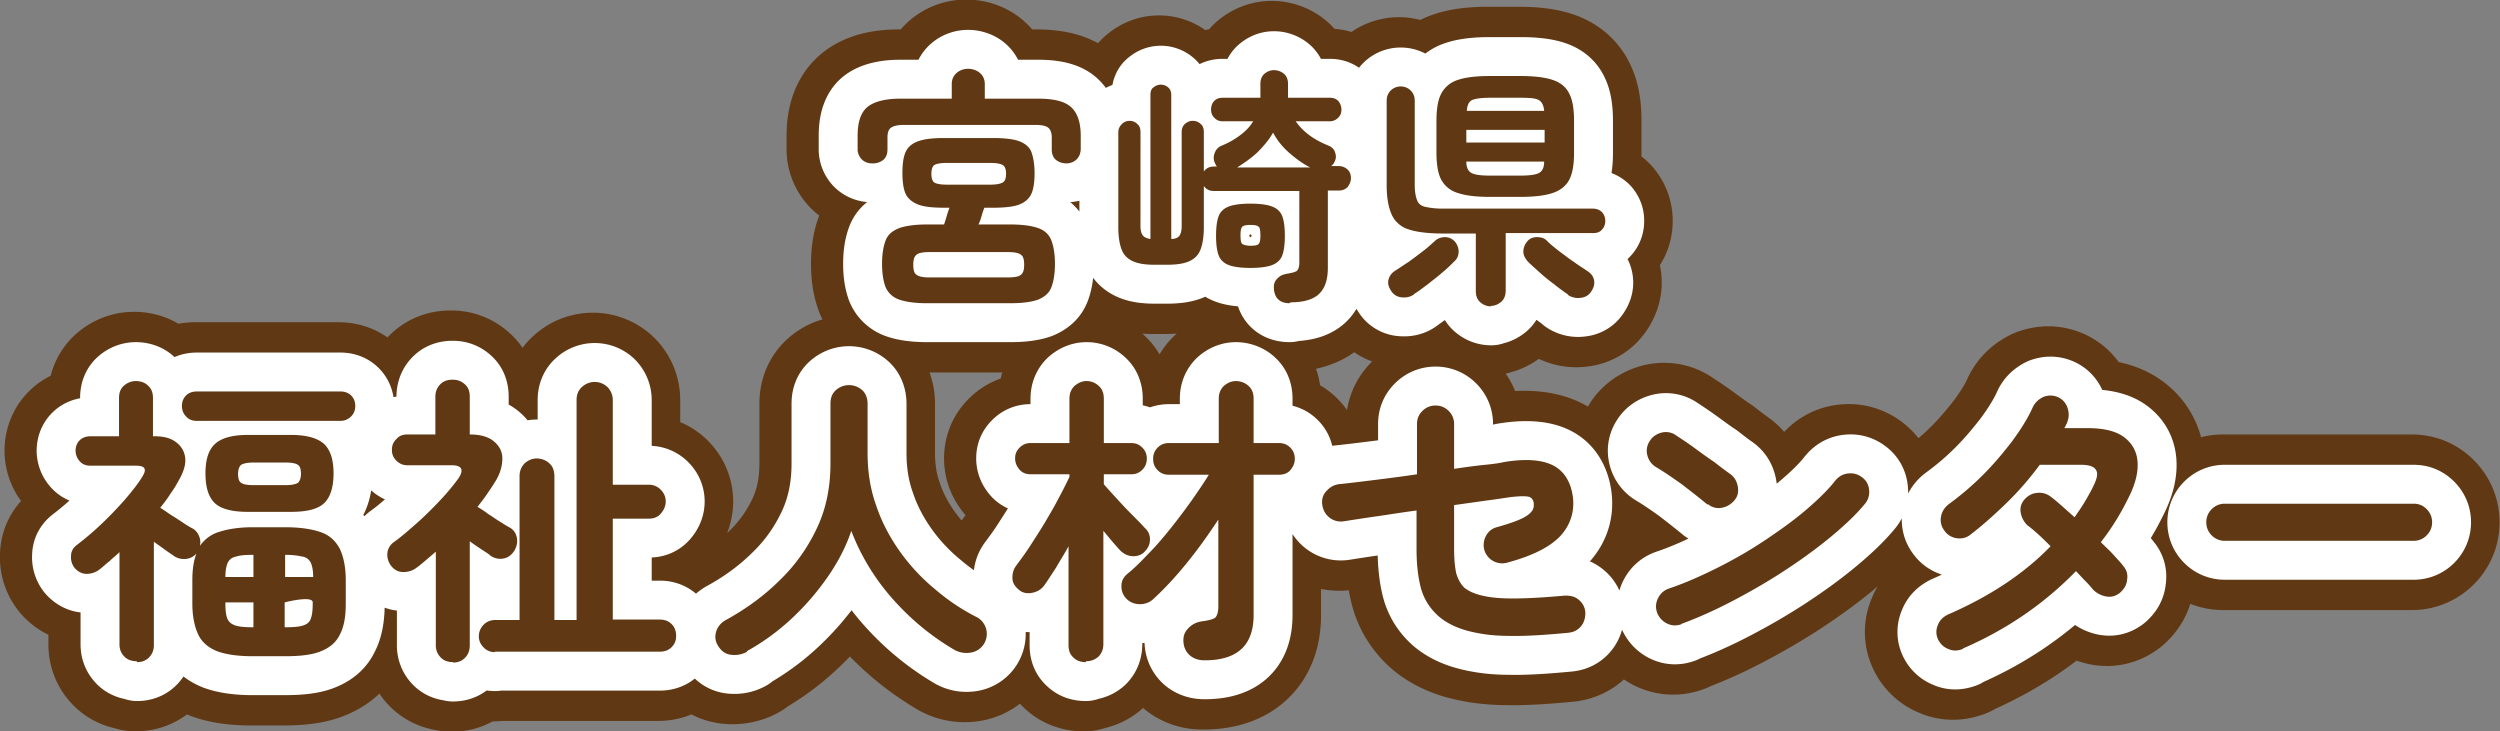
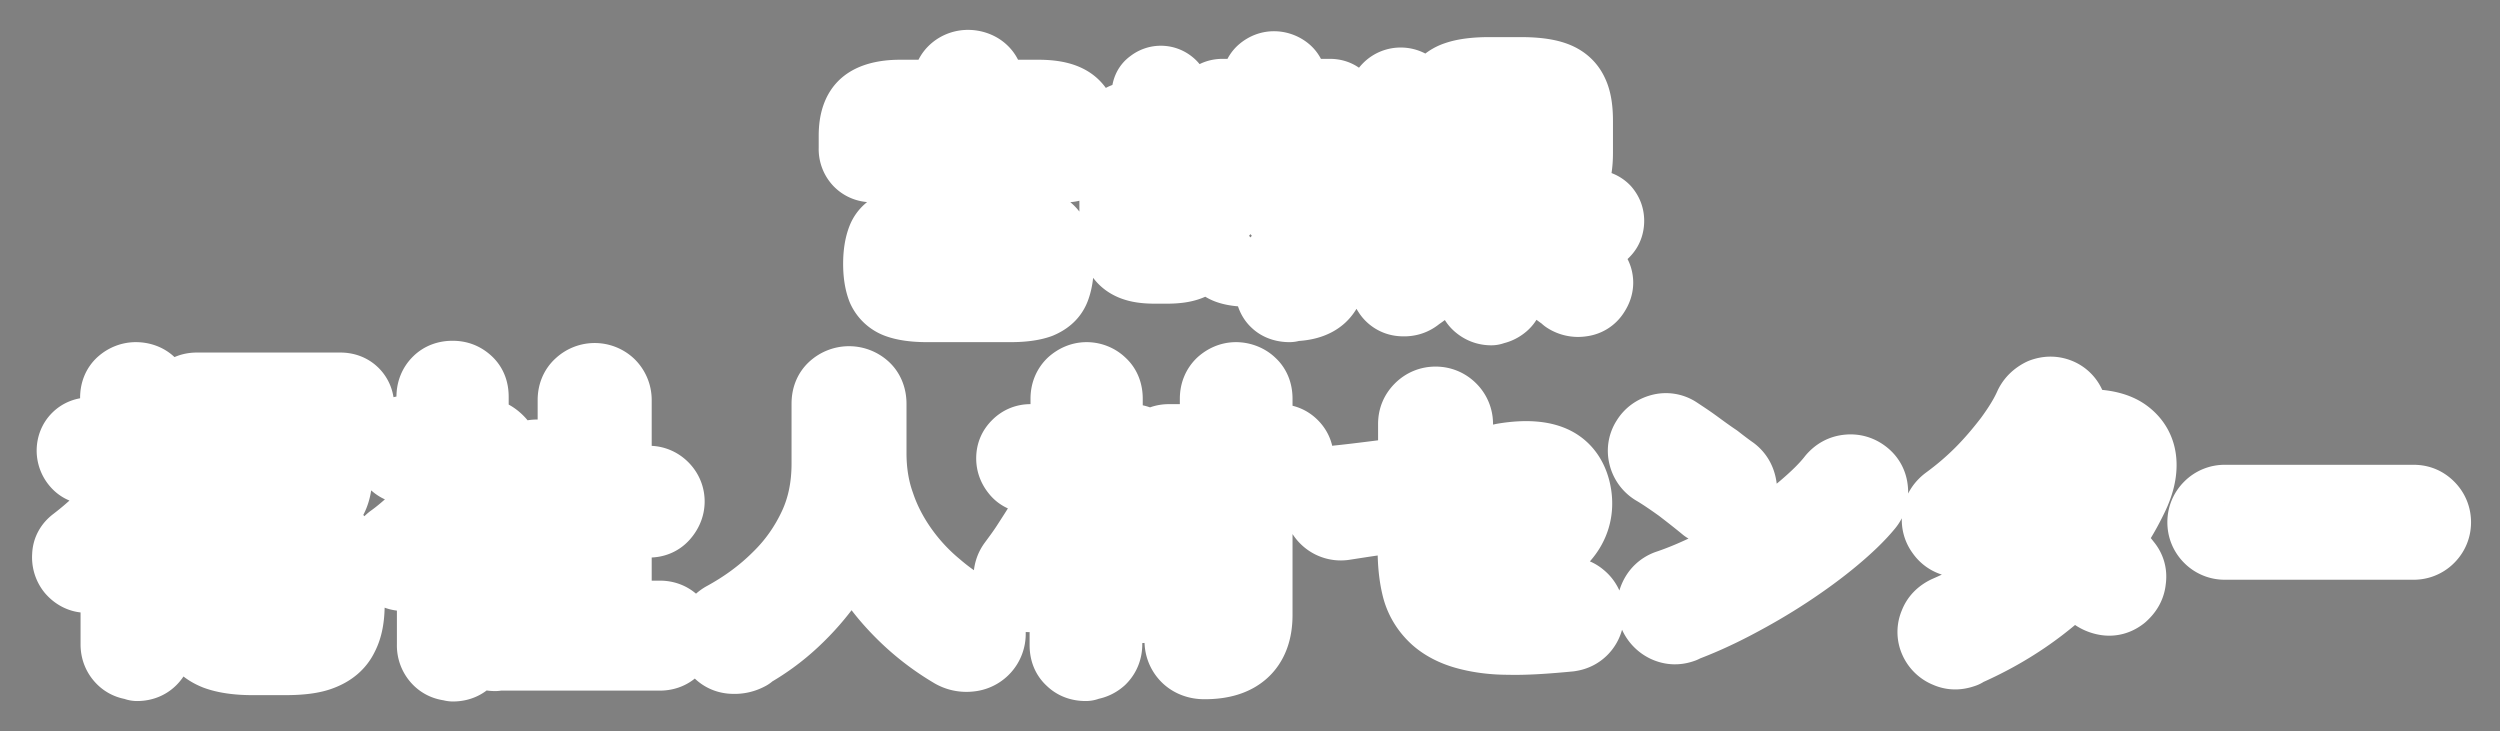
<svg xmlns="http://www.w3.org/2000/svg" id="_レイヤー_2" data-name="レイヤー 2" viewBox="0 0 55.24 16.16">
  <rect x="0" y="0" width="55.24" height="16.16" fill="#808080" stroke="none" />
  <defs>
    <style>.cls-1{stroke:#603813;stroke-width:3.06px}.cls-1,.cls-2{fill:#603813}.cls-1,.cls-3{stroke-linecap:round;stroke-linejoin:round}.cls-2{stroke-width:0}.cls-3{fill:#fff;stroke:#fff;stroke-width:1.72px}</style>
  </defs>
  <g id="_レイヤー_2-2" data-name="レイヤー 2">
-     <path class="cls-1" d="M19.23 3.61c-.09 0-.17-.03-.23-.09a.324.324 0 0 1-.09-.24V3c0-.3.07-.51.21-.63s.39-.19.73-.19h1.14v-.32c0-.11.04-.19.11-.25s.16-.09.25-.09.19.03.26.09.11.14.11.25v.32h1.18c.35 0 .59.06.73.19s.21.34.21.63v.28c0 .1-.03.18-.09.24s-.14.09-.23.09-.17-.03-.23-.08-.09-.13-.09-.23v-.26c0-.11-.03-.18-.08-.22-.05-.04-.15-.06-.29-.06h-2.89c-.14 0-.23.02-.29.06s-.08.12-.08.22v.26c0 .1-.03.18-.09.23s-.14.08-.23.08Zm1.21 3.09c-.26 0-.47-.03-.61-.08a.502.502 0 0 1-.3-.27c-.05-.13-.08-.3-.08-.52s.03-.39.08-.52.15-.21.3-.27c.14-.05.35-.08.61-.08h.38c.02-.06.04-.12.06-.19.02-.07.04-.13.06-.18h-.12c-.25 0-.44-.02-.57-.07-.13-.05-.23-.13-.28-.24s-.07-.27-.07-.46.02-.35.07-.46.14-.19.28-.24c.14-.05.33-.07.57-.07h1.08c.25 0 .44.02.58.07.13.05.23.13.27.24s.07.27.07.46-.02.35-.07.46-.14.19-.27.24c-.13.05-.33.07-.58.07h-.19c-.02.05-.04.11-.06.18-.02.07-.04.13-.07.19h.71c.26 0 .47.03.61.08s.24.14.29.27.08.3.08.52-.03.39-.08.52-.15.21-.29.27c-.14.05-.34.08-.61.08h-1.84Zm.06-.57h1.73c.15 0 .25-.02.29-.06.05-.04.07-.11.07-.22s-.02-.19-.07-.22c-.05-.04-.14-.06-.29-.06H20.5c-.15 0-.25.02-.29.06-.05.04-.07.11-.07.22s.02.19.07.22c.05.04.14.06.29.06Zm.38-2.05h.96c.14 0 .23-.02.28-.05s.07-.1.07-.19-.02-.16-.07-.19c-.04-.03-.14-.05-.28-.05h-.96c-.14 0-.24.02-.28.05-.04.03-.06.1-.06.19s.02.16.06.19.14.05.28.05ZM28.45 6.7c-.1 0-.18-.03-.24-.08s-.09-.13-.1-.22c-.01-.09 0-.16.06-.23s.12-.1.22-.12c.12-.02.2-.04.23-.07s.05-.09.05-.18V4.22h-1.89c-.1 0-.17-.04-.22-.11v.91c0 .22-.03.39-.08.51s-.14.2-.26.25c-.12.05-.28.07-.48.07h-.26c-.2 0-.35-.02-.47-.07s-.21-.13-.26-.25c-.05-.12-.08-.29-.08-.51v-2.1c0-.07.03-.13.08-.18s.11-.07.17-.07.12.02.17.07c.05.04.07.1.07.18V5c0 .09.02.16.05.2.03.04.09.07.17.08V2.1c0-.08.02-.14.07-.17a.245.245 0 0 1 .32 0c.05.04.07.1.07.17v3.18c.09 0 .15-.03.18-.07s.05-.11.05-.21V2.92c0-.07.02-.13.07-.18.05-.04.1-.07.17-.07s.13.02.18.07c.05.04.07.1.07.18v.87c.05-.07.12-.11.22-.11h.07s-.02-.02-.02-.03-.02-.02-.02-.04c-.04-.07-.04-.15-.01-.23s.08-.13.15-.16c.15-.06.29-.14.41-.23s.22-.19.29-.31h-.67a.24.24 0 0 1-.19-.08c-.05-.05-.07-.11-.07-.18s.02-.14.07-.19c.05-.05.11-.07.19-.07h.83v-.31c0-.09.03-.17.08-.22.06-.05.13-.08.21-.08s.16.03.22.08.09.13.09.22v.31h.92c.08 0 .14.02.19.07.04.05.07.11.07.19s-.02.13-.07.18a.24.24 0 0 1-.19.08h-.76c.16.23.4.41.73.54.07.03.12.08.14.15.03.08.02.15-.02.22a.27.27 0 0 1-.07.08h.17c.08 0 .15.03.19.08.05.05.07.11.07.19 0 .07-.02.13-.07.19-.05.05-.11.08-.19.08h-.24v1.71c0 .27-.07.46-.2.58-.13.12-.34.18-.62.18Zm-.86-.78c-.2 0-.36-.02-.47-.06-.11-.04-.19-.11-.23-.21s-.06-.25-.06-.44.02-.34.06-.44c.04-.1.12-.17.23-.21.11-.04.27-.06.47-.06s.36.02.47.06c.11.04.19.11.23.21.04.1.06.25.06.44s-.02.34-.06.44-.12.17-.23.21c-.11.04-.27.06-.47.06Zm-.31-2.22h1.63c-.16-.08-.31-.19-.46-.32a1.98 1.98 0 0 1-.36-.45c-.09.16-.21.3-.35.44-.14.13-.3.24-.46.34Zm.31 1.73c.1 0 .16-.01.18-.04.03-.03.04-.09.04-.19s-.01-.17-.04-.19c-.03-.03-.09-.04-.18-.04s-.15.01-.18.04-.04.09-.04.19.01.17.04.19.09.04.18.04ZM32.91 6.77c-.09 0-.17-.03-.24-.09s-.1-.14-.1-.25V5.16h-.71c-.33 0-.59-.03-.77-.09a.6.6 0 0 1-.38-.33c-.07-.16-.11-.37-.11-.64V2.23c0-.1.03-.17.09-.23s.14-.09.22-.09.16.03.22.09.09.13.09.23v1.86c0 .14.02.25.05.33.03.08.09.13.18.15s.22.04.39.04h3.32c.08 0 .15.03.2.08.05.06.07.12.07.19s-.02.14-.07.19c-.05.06-.11.08-.2.08h-1.93v1.27c0 .1-.03.19-.1.25s-.15.09-.24.09Zm-1.7-.27c-.08.06-.17.08-.28.07a.298.298 0 0 1-.23-.14c-.06-.09-.08-.17-.06-.25.02-.08.07-.15.15-.2s.18-.12.29-.19c.11-.08.22-.16.32-.24.11-.08.19-.16.26-.22.06-.06.14-.09.23-.09s.16.04.21.09c.06.07.09.15.09.23s-.03.16-.1.22c-.07.07-.16.16-.26.24-.1.09-.21.17-.32.26-.11.08-.21.16-.31.22Zm1.66-2.15c-.3 0-.54-.03-.71-.09a.606.606 0 0 1-.36-.3c-.07-.14-.1-.34-.1-.59v-.7c0-.25.03-.45.1-.59a.62.62 0 0 1 .36-.31c.17-.06.41-.09.71-.09h.69c.31 0 .55.03.72.09s.29.16.36.31c.07.14.1.34.1.59v.7c0 .25-.03.45-.1.59-.07.14-.19.24-.36.3s-.41.09-.72.09h-.69Zm-.51-1.2h1.73v-.28h-1.73v.28Zm0-.7h1.72c-.01-.12-.05-.2-.12-.24s-.2-.05-.4-.05h-.68c-.19 0-.32.02-.39.05s-.11.11-.12.24Zm.52 1.43h.68c.2 0 .34-.02.41-.06.07-.04.11-.12.11-.25h-1.72c0 .13.04.21.11.25.07.04.2.06.4.06Zm1.73 2.63c-.1-.07-.2-.14-.31-.23a4.03 4.03 0 0 1-.32-.26c-.1-.09-.19-.17-.26-.24-.06-.07-.1-.14-.1-.22s.03-.16.09-.23c.05-.06.12-.09.21-.09s.17.02.23.09c.07.07.16.14.26.22.11.08.21.16.33.24.11.08.21.14.28.19.08.05.14.11.16.2s0 .17-.06.26c-.05.08-.13.13-.23.14a.4.4 0 0 1-.28-.06ZM2.98 14.61c-.11 0-.2-.03-.27-.1s-.11-.16-.11-.27V12.2c-.07.07-.15.13-.22.2-.08.06-.15.13-.23.19-.08.06-.18.09-.28.09-.1 0-.19-.05-.26-.13a.377.377 0 0 1-.08-.27c0-.1.05-.18.13-.24.17-.13.35-.28.54-.46.19-.18.36-.36.52-.54.16-.19.29-.35.38-.5.11-.17.07-.25-.13-.25H1.96c-.1 0-.18-.03-.24-.1a.352.352 0 0 1-.09-.23c0-.09.03-.17.09-.23s.14-.09.24-.09h.63v-.85c0-.12.04-.21.11-.27.07-.06.16-.1.26-.1s.2.03.27.1c.07.06.11.15.11.27v.85h.04c.2 0 .35.04.47.13s.18.2.2.33c.02.14-.02.29-.11.46-.06.11-.12.22-.2.33-.07.11-.15.22-.24.33.07.04.15.1.24.16.1.06.19.12.28.18s.16.1.2.12c.07.04.11.1.14.17.03.07.03.14.02.21a.78.78 0 0 1 .43-.31c.19-.06.43-.1.73-.1h.72c.33 0 .59.04.79.11s.33.2.42.37c.08.17.13.4.13.69v.52c0 .29-.04.51-.13.68-.08.17-.22.29-.42.37-.19.08-.46.11-.79.11h-.72c-.33 0-.59-.04-.78-.11-.2-.08-.34-.2-.42-.37-.08-.17-.13-.4-.13-.68v-.52c0-.24.03-.43.09-.59-.06.07-.14.11-.23.12a.402.402 0 0 1-.26-.06c-.05-.04-.12-.08-.2-.14-.08-.06-.17-.12-.25-.18v2.29c0 .11-.04.2-.11.27s-.16.1-.26.1ZM4.31 9.3c-.1 0-.18-.03-.24-.1-.06-.06-.09-.14-.09-.23s.03-.17.09-.23.14-.09.24-.09h3.17c.1 0 .18.03.24.09s.09.14.09.23-.03.17-.09.23-.14.1-.24.1H4.31Zm1.13 2.01c-.34 0-.59-.06-.73-.19s-.21-.35-.21-.66.07-.52.21-.65.38-.2.73-.2h.95c.34 0 .59.07.73.2s.21.35.21.65-.07.53-.21.66c-.14.13-.38.19-.73.19h-.95Zm-.5 1.44h.62v-.49h-.01c-.17 0-.29.01-.38.04a.24.24 0 0 0-.18.14c-.03.07-.05.17-.05.31Zm.61 1.11h.01v-.55h-.62c0 .16.01.27.04.35.03.08.09.13.18.16s.22.04.39.04Zm.01-3.14h.71c.13 0 .22-.02.27-.05.04-.03.07-.1.07-.2s-.02-.17-.07-.2c-.04-.03-.13-.05-.27-.05h-.71c-.13 0-.22.02-.27.05-.04.03-.07.1-.07.2s.02.17.07.2c.04.03.13.05.27.05Zm.7 2.03h.62c0-.14-.02-.24-.05-.31a.24.24 0 0 0-.18-.14c-.09-.02-.21-.04-.38-.04h-.01v.49Zm0 1.11h.01c.17 0 .3-.01.39-.04.09-.03.15-.08.17-.16.03-.08.04-.19.04-.35h0-.62v.55ZM9.97 14.63c-.11 0-.2-.03-.27-.1a.376.376 0 0 1-.11-.28v-2.06l-.21.18c-.07.06-.14.12-.21.17-.09.07-.19.1-.3.1-.11 0-.2-.05-.27-.14a.402.402 0 0 1-.08-.28c.01-.1.06-.18.14-.24.17-.12.34-.27.52-.43s.35-.33.51-.5c.16-.17.29-.33.4-.48.06-.09.08-.16.06-.21-.02-.05-.09-.08-.21-.08h-.98c-.09 0-.17-.03-.24-.1s-.1-.14-.1-.24.03-.17.1-.24c.06-.07.14-.1.24-.1h.62v-.83c0-.12.04-.21.11-.28s.16-.1.27-.1.19.03.27.1c.08.07.11.16.11.28v.83c.23 0 .41.05.53.15.12.1.19.22.19.38 0 .15-.04.32-.15.5-.06.1-.13.2-.19.29s-.14.19-.21.28c.07.04.15.09.24.16.1.06.19.13.28.18.09.06.16.1.2.12.08.05.13.12.15.22s0 .19-.05.28c-.06.1-.14.16-.24.18-.1.02-.2 0-.29-.06-.04-.04-.11-.08-.2-.14-.09-.06-.18-.12-.26-.18v2.3c0 .12-.04.21-.11.28-.07.07-.16.1-.26.1Zm.93-.22c-.1 0-.18-.03-.25-.1s-.11-.15-.11-.25.04-.19.11-.26.16-.1.25-.1h.54v-3.17a.4.4 0 0 1 .11-.29c.08-.07.17-.11.27-.11s.21.04.28.11c.08.07.11.17.11.29v3.17h.49V8.84c0-.12.04-.22.12-.29a.41.41 0 0 1 .56 0c.07.07.12.17.12.29v1.87h.8c.1 0 .19.04.26.11s.11.16.11.26-.04.19-.11.27c-.07.08-.16.11-.26.11h-.8v2.23h1.04c.1 0 .19.03.26.1s.1.16.1.26-.03.18-.1.25-.16.1-.26.1h-3.65ZM16.47 14.4c-.11.06-.22.08-.34.07s-.22-.07-.29-.18c-.07-.1-.09-.2-.06-.32.03-.11.1-.2.2-.26.46-.25.87-.55 1.22-.9.35-.34.62-.73.82-1.16.2-.43.29-.9.29-1.41V8.92c0-.13.04-.23.12-.3a.436.436 0 0 1 .58 0c.08.07.12.18.12.3v1.09c0 .41.06.8.19 1.16.12.36.3.7.52 1.01s.48.59.77.83c.29.25.6.46.94.63a.42.42 0 0 1 .15.59.42.42 0 0 1-.29.19c-.13.02-.25 0-.36-.06-.51-.3-.96-.67-1.36-1.12-.4-.45-.71-.96-.92-1.51-.12.36-.3.7-.53 1.03-.23.33-.49.63-.79.91-.3.28-.63.52-.99.72ZM23.95 14.63c-.11 0-.2-.03-.27-.1-.08-.07-.11-.16-.11-.28v-2.18c-.09.17-.19.32-.28.48-.1.15-.18.28-.26.39-.07.09-.16.14-.27.16s-.22 0-.3-.08c-.08-.07-.13-.15-.13-.25s.02-.19.09-.28c.08-.11.18-.24.29-.41s.22-.34.33-.52c.11-.19.22-.37.31-.55.1-.18.17-.33.24-.47v-.06h-.86c-.09 0-.18-.03-.24-.1s-.1-.15-.1-.25.03-.17.1-.24.15-.1.24-.1h.86v-.98c0-.12.04-.21.11-.28.08-.07.17-.11.27-.11s.2.04.27.11c.08.07.11.17.11.28v.98h.61c.09 0 .17.03.24.1s.1.15.1.24c0 .1-.03.18-.1.25s-.15.1-.24.1h-.61v.22c.07.08.16.18.27.3s.23.25.35.37c.12.12.22.22.29.3.08.07.11.16.11.25 0 .1-.04.19-.11.26-.07.08-.16.11-.26.11s-.19-.04-.27-.11c-.05-.05-.11-.12-.18-.2-.07-.08-.14-.17-.21-.25v2.5c0 .12-.04.21-.11.28-.08.07-.17.1-.27.1Zm2.62-.04c-.13 0-.24-.04-.32-.11a.423.423 0 0 1-.14-.29c-.01-.12.02-.22.1-.3.08-.09.18-.14.3-.16.16-.02.26-.05.3-.08.04-.04.07-.12.07-.24v-1.93c-.21.32-.43.63-.68.94-.25.31-.5.58-.75.81-.08.08-.19.12-.3.12-.12 0-.22-.04-.3-.12a.381.381 0 0 1-.11-.29c0-.11.05-.19.13-.26.15-.12.3-.27.47-.45.17-.17.33-.36.49-.56s.31-.4.46-.61c.14-.2.27-.39.38-.57h-.88c-.1 0-.18-.03-.25-.1s-.1-.15-.1-.25.03-.18.1-.25.15-.1.25-.1h1.1v-.98c0-.12.04-.21.11-.28.08-.07.17-.11.27-.11s.21.04.28.11c.08.07.11.17.11.28v.98h.56c.1 0 .18.03.25.1s.1.15.1.25-.04.18-.1.25c-.07.07-.15.1-.25.1h-.56v3.1c0 .67-.36 1-1.08 1ZM34.63 13.98c-.52.05-.97.08-1.34.07-.37 0-.68-.05-.93-.12s-.46-.18-.62-.32c-.2-.18-.33-.4-.39-.64s-.09-.52-.09-.83v-.86c-.31.04-.61.09-.89.13-.29.04-.53.08-.73.11a.405.405 0 0 1-.3-.08.422.422 0 0 1-.16-.27c-.02-.12 0-.22.08-.31s.16-.14.27-.16c.2-.02.45-.05.77-.09.32-.04.64-.08.97-.13V9.37c0-.12.04-.21.12-.29s.18-.12.29-.12.21.04.29.12a.4.4 0 0 1 .12.29v.99c.26-.04.49-.07.69-.09s.33-.04.41-.06c.48-.08.84-.05 1.08.07.24.12.39.35.44.67.05.33-.04.63-.26.88-.23.25-.62.45-1.18.6a.411.411 0 0 1-.51-.27.416.416 0 0 1 .03-.31c.05-.1.13-.17.24-.2.32-.09.54-.17.66-.25.12-.08.17-.16.16-.26 0-.08-.04-.14-.1-.16s-.19-.02-.38 0c-.09.01-.26.04-.49.07-.23.03-.49.07-.79.11v.97c0 .24.02.42.05.55.04.12.09.22.17.3.14.12.38.2.72.23.34.03.85.01 1.51-.05.12 0 .22.02.3.09.09.07.14.17.15.28 0 .11-.02.21-.09.3-.07.09-.17.14-.28.15ZM37.69 11.15c-.17-.14-.36-.29-.57-.45-.21-.15-.4-.28-.57-.38a.418.418 0 0 1-.19-.26.38.38 0 0 1 .05-.31c.06-.1.15-.16.26-.19a.38.38 0 0 1 .31.05c.12.08.26.17.41.28.15.11.3.22.45.32.14.11.26.2.36.27.09.07.14.16.16.28s-.01.22-.08.3-.16.14-.28.16a.357.357 0 0 1-.3-.08Zm-.57 2.64c-.11.04-.21.04-.32-.01a.448.448 0 0 1-.22-.23c-.04-.11-.04-.21.01-.32s.13-.18.23-.22c.36-.12.72-.28 1.08-.46.36-.18.71-.38 1.04-.6.33-.22.64-.44.91-.67s.5-.45.67-.67c.08-.09.17-.14.29-.15.11-.01.21.02.3.09.09.07.14.16.15.28a.4.4 0 0 1-.09.3c-.18.22-.43.46-.73.71-.3.25-.64.5-1.02.75s-.76.47-1.16.68-.78.38-1.16.52ZM43.32 14.34c-.11.04-.21.05-.32 0a.412.412 0 0 1-.23-.22.373.373 0 0 1 0-.31c.04-.11.12-.18.22-.23.92-.4 1.68-.9 2.27-1.51-.1-.1-.19-.19-.28-.27-.09-.08-.17-.15-.23-.19a.514.514 0 0 1-.15-.28c-.02-.11.01-.21.08-.29.08-.09.17-.14.29-.15.11-.01.21.02.3.09.08.06.16.13.24.2l.28.25c.08-.12.16-.23.23-.35s.14-.24.2-.37c.07-.15.09-.26.04-.33-.04-.07-.15-.11-.33-.11h-.91c-.22.3-.47.59-.75.86s-.54.5-.79.69c-.09.07-.2.09-.31.07s-.2-.08-.26-.17a.382.382 0 0 1-.07-.31c.02-.11.08-.2.17-.27.26-.19.51-.4.75-.64s.45-.49.65-.75c.19-.26.35-.51.46-.76.05-.1.13-.17.23-.22.11-.04.21-.04.31 0s.18.12.22.23.04.22 0 .32c0 .02-.02.05-.03.07-.01.02-.02.05-.04.07h.52c.34 0 .61.06.79.19s.29.31.31.54-.04.49-.19.79c-.17.35-.37.68-.62 1 .1.1.2.19.28.28s.16.17.21.24c.08.09.11.19.09.31-.01.12-.07.21-.16.29-.09.07-.19.1-.3.08a.542.542 0 0 1-.29-.15c-.04-.05-.1-.12-.17-.19s-.14-.15-.21-.22c-.7.72-1.53 1.29-2.5 1.71ZM49.12 11.95a.4.4 0 0 1-.29-.12c-.08-.08-.12-.18-.12-.29s.04-.21.12-.29a.4.4 0 0 1 .29-.12h4.17c.12 0 .21.04.29.12.08.08.12.18.12.29s-.04.21-.12.29a.4.4 0 0 1-.29.12h-4.17Z" />
    <path class="cls-3" d="M19.27 3.61c-.09 0-.17-.03-.23-.09a.324.324 0 0 1-.09-.24V3c0-.3.07-.51.21-.63s.39-.19.73-.19h1.14v-.32c0-.11.04-.19.11-.25s.16-.09.25-.09.19.03.26.09.11.14.11.25v.32h1.18c.35 0 .59.06.73.19s.21.34.21.63v.28c0 .1-.03.18-.09.24s-.14.09-.23.09-.17-.03-.23-.08-.09-.13-.09-.23v-.26c0-.11-.03-.18-.08-.22-.05-.04-.15-.06-.29-.06h-2.89c-.14 0-.23.02-.29.06s-.08.12-.08.22v.26c0 .1-.03.18-.09.23s-.14.08-.23.08Zm1.21 3.09c-.26 0-.47-.03-.61-.08a.502.502 0 0 1-.3-.27c-.05-.13-.08-.3-.08-.52s.03-.39.08-.52.15-.21.3-.27c.14-.05.35-.08.61-.08h.38c.02-.06.04-.12.06-.19.02-.07.04-.13.06-.18h-.12c-.25 0-.44-.02-.57-.07-.13-.05-.23-.13-.28-.24s-.07-.27-.07-.46.02-.35.07-.46.14-.19.28-.24c.14-.05.33-.07.57-.07h1.08c.25 0 .44.02.58.07.13.05.23.13.27.24s.07.27.07.46-.02.35-.07.46-.14.19-.27.24c-.13.05-.33.07-.58.07h-.19c-.02.05-.04.11-.06.18-.02.07-.04.13-.07.19h.71c.26 0 .47.03.61.08s.24.14.29.27.08.3.08.52-.03.39-.08.52-.15.21-.29.27c-.14.05-.34.08-.61.08h-1.84Zm.06-.57h1.73c.15 0 .25-.02.29-.06.05-.04.07-.11.07-.22s-.02-.19-.07-.22c-.05-.04-.14-.06-.29-.06h-1.73c-.15 0-.25.02-.29.06-.05.04-.07.11-.07.22s.02.19.07.22c.05.04.14.06.29.06Zm.38-2.05h.96c.14 0 .23-.02.28-.05s.07-.1.07-.19-.02-.16-.07-.19c-.04-.03-.14-.05-.28-.05h-.96c-.14 0-.24.02-.28.05-.04.03-.06.1-.06.19s.02.16.06.19.14.05.28.05ZM28.49 6.7c-.1 0-.19-.03-.24-.08-.06-.05-.09-.13-.1-.22-.01-.09 0-.16.06-.23s.12-.1.22-.12c.12-.02.2-.04.23-.07.03-.03.05-.09.05-.18V4.22h-1.89c-.1 0-.17-.04-.22-.11v.91c0 .22-.03.39-.08.51s-.14.2-.26.25c-.12.05-.28.07-.48.07h-.26c-.2 0-.35-.02-.47-.07s-.21-.13-.26-.25c-.05-.12-.08-.29-.08-.51v-2.1c0-.07.03-.13.08-.18s.11-.07.17-.07.12.02.17.07c.05.04.07.1.07.18V5c0 .09.02.16.05.2.03.04.09.07.17.08V2.1c0-.08.02-.14.07-.17a.245.245 0 0 1 .32 0c.05.04.07.1.07.17v3.18c.09 0 .15-.03.18-.07s.05-.11.05-.21V2.92c0-.07.02-.13.07-.18.05-.04.1-.07.17-.07s.13.02.18.07c.05.04.07.1.07.18v.87c.05-.07.12-.11.22-.11h.07s-.02-.02-.02-.03-.02-.02-.02-.04c-.04-.07-.04-.15-.01-.23s.08-.13.15-.16c.15-.06.29-.14.41-.23s.22-.19.29-.31h-.67a.24.24 0 0 1-.19-.08c-.05-.05-.07-.11-.07-.18s.02-.14.07-.19c.05-.05.11-.07.19-.07h.83v-.31c0-.09.03-.17.09-.22.06-.05.13-.08.21-.08s.16.03.22.08.09.13.09.22v.31h.92c.08 0 .14.02.19.07.04.05.07.11.07.19s-.02.13-.07.18-.11.08-.19.08h-.75c.16.23.4.41.73.54.07.03.12.08.14.15.03.08.02.15-.02.22-.01.03-.04.06-.07.08h.17c.08 0 .15.03.2.08.05.05.07.11.07.19 0 .07-.03.13-.07.19-.05.05-.11.08-.2.08h-.24v1.71c0 .27-.07.46-.2.58-.13.12-.34.18-.62.18Zm-.86-.78c-.2 0-.36-.02-.47-.06-.11-.04-.19-.11-.23-.21s-.06-.25-.06-.44.02-.34.06-.44c.04-.1.12-.17.23-.21.11-.04.27-.06.47-.06s.36.02.47.06c.11.04.19.11.23.21.04.1.06.25.06.44s-.02.34-.06.44-.12.17-.23.21c-.11.04-.27.06-.47.06Zm-.31-2.22h1.63c-.16-.08-.31-.19-.46-.32s-.27-.28-.36-.45c-.09.16-.21.3-.35.44-.14.13-.3.24-.46.34Zm.31 1.73c.1 0 .16-.01.18-.04.03-.03.04-.09.04-.19s-.01-.17-.04-.19c-.03-.03-.09-.04-.18-.04s-.15.01-.18.04-.04.09-.04.19.01.17.04.19.09.04.18.04ZM32.95 6.77c-.09 0-.17-.03-.24-.09s-.1-.14-.1-.25V5.16h-.71c-.33 0-.59-.03-.77-.09a.6.6 0 0 1-.38-.33c-.07-.16-.11-.37-.11-.64V2.23c0-.1.03-.17.09-.23s.14-.09.22-.09.16.03.22.09.09.13.09.23v1.86c0 .14.02.25.05.33.03.08.09.13.18.15s.22.04.39.04h3.32c.08 0 .15.03.2.08.05.06.07.12.07.19s-.02.14-.07.19c-.05.06-.11.08-.2.08h-1.93v1.27c0 .1-.03.19-.1.25s-.15.09-.24.09Zm-1.7-.27c-.08.06-.17.08-.28.07a.298.298 0 0 1-.23-.14c-.06-.09-.08-.17-.06-.25.02-.08.07-.15.15-.2s.18-.12.29-.19c.11-.08.22-.16.32-.24.11-.08.19-.16.26-.22.06-.06.14-.09.23-.09s.16.04.21.09c.06.07.09.15.09.23s-.03.16-.1.22c-.07.07-.16.16-.26.24-.1.09-.21.17-.32.26-.11.08-.21.16-.31.22Zm1.66-2.15c-.3 0-.54-.03-.71-.09a.606.606 0 0 1-.36-.3c-.07-.14-.1-.34-.1-.59v-.7c0-.25.03-.45.1-.59a.62.62 0 0 1 .36-.31c.17-.06.41-.09.71-.09h.69c.31 0 .55.03.72.09s.29.16.36.31c.07.14.1.34.1.59v.7c0 .25-.03.45-.1.59-.07.14-.19.24-.36.3s-.41.09-.72.09h-.69Zm-.51-1.2h1.73v-.28H32.4v.28Zm0-.7h1.72c-.01-.12-.05-.2-.12-.24s-.2-.05-.4-.05h-.68c-.19 0-.32.02-.39.05s-.11.11-.12.24Zm.52 1.43h.68c.2 0 .34-.02.41-.06.07-.04.11-.12.11-.25H32.4c0 .13.04.21.11.25.07.04.2.06.4.06Zm1.73 2.63c-.1-.07-.2-.14-.31-.23a4.03 4.03 0 0 1-.32-.26c-.1-.09-.19-.17-.26-.24-.06-.07-.1-.14-.1-.22s.03-.16.09-.23c.05-.06.12-.09.21-.09s.17.02.23.09c.07.07.16.14.26.22.11.08.21.16.33.24.11.08.21.14.28.19.08.05.14.11.16.2s0 .17-.06.26c-.05.08-.13.13-.23.14a.4.4 0 0 1-.28-.06ZM3.02 14.61c-.11 0-.2-.03-.27-.1s-.11-.16-.11-.27V12.2c-.07.07-.15.13-.22.2-.08.06-.15.13-.23.19-.08.06-.18.09-.28.09-.1 0-.19-.05-.26-.13a.377.377 0 0 1-.08-.27c0-.1.05-.18.13-.24.17-.13.35-.28.54-.46.19-.18.36-.36.52-.54.16-.19.29-.35.38-.5.11-.17.07-.25-.13-.25H2c-.1 0-.18-.03-.24-.1a.352.352 0 0 1-.09-.23c0-.09.03-.17.09-.23s.14-.09.24-.09h.63v-.85c0-.12.04-.21.11-.27.07-.06.16-.1.26-.1s.2.03.27.1c.07.06.11.15.11.27v.85h.04c.2 0 .35.04.47.13s.18.2.2.33c.02.14-.02.29-.11.46-.06.11-.12.22-.2.33-.07.11-.15.22-.24.33.07.04.15.1.24.16.1.06.19.12.28.18s.16.1.2.12c.07.04.11.1.14.17.03.07.03.14.02.21a.78.78 0 0 1 .43-.31c.19-.06.43-.1.73-.1h.72c.33 0 .59.04.79.11s.33.2.42.37c.08.17.13.4.13.69v.52c0 .29-.04.51-.13.68-.08.17-.22.29-.42.37-.19.08-.46.11-.79.11h-.72c-.33 0-.59-.04-.78-.11-.2-.08-.34-.2-.42-.37-.08-.17-.13-.4-.13-.68v-.52c0-.24.03-.43.09-.59-.06.07-.14.11-.23.12a.402.402 0 0 1-.26-.06c-.05-.04-.12-.08-.2-.14-.08-.06-.17-.12-.25-.18v2.29c0 .11-.04.2-.11.27s-.16.1-.26.1ZM4.35 9.3c-.1 0-.18-.03-.24-.1-.06-.06-.09-.14-.09-.23s.03-.17.09-.23.14-.09.24-.09h3.17c.1 0 .18.03.24.09s.09.14.09.23-.03.17-.09.23-.14.1-.24.1H4.35Zm1.13 2.01c-.34 0-.59-.06-.73-.19s-.21-.35-.21-.66.07-.52.21-.65.38-.2.73-.2h.95c.34 0 .59.07.73.2s.21.35.21.65-.07.53-.21.66c-.14.13-.38.19-.73.19h-.95Zm-.5 1.44h.62v-.49h-.01c-.17 0-.29.01-.38.04a.24.24 0 0 0-.18.14c-.03.07-.05.17-.05.31Zm.61 1.11h.01v-.55h-.62c0 .16.01.27.04.35.03.08.09.13.18.16s.22.04.39.04Zm.01-3.14h.71c.13 0 .22-.02.27-.05.04-.03.07-.1.07-.2s-.02-.17-.07-.2c-.04-.03-.13-.05-.27-.05H5.6c-.13 0-.22.02-.27.05-.04.03-.07.1-.07.2s.02.17.07.2c.04.03.13.05.27.05Zm.7 2.03h.62c0-.14-.02-.24-.05-.31a.24.24 0 0 0-.18-.14c-.09-.02-.21-.04-.38-.04H6.3v.49Zm0 1.11h.01c.17 0 .3-.01.39-.04.09-.03.15-.08.17-.16.03-.08.04-.19.04-.35h0-.62v.55ZM10.01 14.63c-.11 0-.2-.03-.27-.1a.376.376 0 0 1-.11-.28v-2.06l-.21.18c-.07.06-.14.12-.21.17-.09.07-.19.1-.3.1-.11 0-.2-.05-.27-.14a.402.402 0 0 1-.08-.28c.01-.1.06-.18.14-.24.17-.12.34-.27.52-.43s.35-.33.51-.5c.16-.17.29-.33.4-.48.06-.09.08-.16.06-.21-.02-.05-.09-.08-.21-.08H9c-.09 0-.17-.03-.24-.1s-.1-.14-.1-.24.03-.17.1-.24c.06-.07.14-.1.24-.1h.62v-.83c0-.12.04-.21.11-.28s.16-.1.27-.1.19.03.27.1c.08.07.11.16.11.28v.83c.23 0 .41.05.53.15.12.1.19.22.19.38 0 .15-.04.32-.15.5-.06.1-.13.2-.19.29s-.14.19-.21.28c.07.04.15.09.24.16.1.06.19.13.28.18.09.06.16.1.2.12.08.05.13.12.15.22s0 .19-.05.28c-.06.1-.14.16-.24.18-.1.02-.2 0-.29-.06-.04-.04-.11-.08-.2-.14-.09-.06-.18-.12-.26-.18v2.3c0 .12-.04.21-.11.28-.07.07-.16.1-.26.1Zm.93-.22c-.1 0-.18-.03-.25-.1s-.11-.15-.11-.25.04-.19.11-.26.16-.1.25-.1h.54v-3.17a.4.4 0 0 1 .11-.29c.08-.07.17-.11.27-.11s.21.04.28.11c.08.07.11.17.11.29v3.17h.49V8.84c0-.12.04-.22.12-.29a.41.41 0 0 1 .56 0c.07.07.12.17.12.29v1.87h.8c.1 0 .19.04.26.11s.11.16.11.26-.04.19-.11.27c-.07.08-.16.11-.26.11h-.8v2.23h1.04c.1 0 .19.03.26.1s.1.16.1.26-.03.18-.1.25-.16.1-.26.1h-3.65ZM16.51 14.4c-.11.06-.22.08-.34.07s-.22-.07-.29-.18c-.07-.1-.09-.2-.06-.32.03-.11.1-.2.2-.26.46-.25.87-.55 1.22-.9.35-.34.62-.73.82-1.16.2-.43.29-.9.29-1.41V8.92c0-.13.04-.23.12-.3a.436.436 0 0 1 .58 0c.08.07.12.18.12.3v1.09c0 .41.06.8.19 1.16.12.36.3.7.52 1.01s.48.59.77.83c.29.25.6.46.94.63a.42.42 0 0 1 .15.59.42.42 0 0 1-.29.19c-.13.02-.25 0-.36-.06-.51-.3-.96-.67-1.36-1.12-.4-.45-.71-.96-.92-1.51-.12.36-.3.7-.53 1.03-.23.33-.49.63-.79.91-.3.28-.63.52-.99.72ZM23.99 14.63c-.11 0-.2-.03-.27-.1-.08-.07-.11-.16-.11-.28v-2.18c-.09.17-.19.32-.28.48-.1.15-.18.28-.26.39-.07.09-.16.14-.27.16s-.22 0-.3-.08c-.08-.07-.13-.15-.13-.25s.02-.19.09-.28c.08-.11.18-.24.29-.41s.22-.34.33-.52c.11-.19.22-.37.31-.55.1-.18.17-.33.24-.47v-.06h-.86c-.09 0-.18-.03-.24-.1s-.1-.15-.1-.25.03-.17.1-.24.15-.1.24-.1h.86v-.98c0-.12.04-.21.11-.28.08-.07.17-.11.27-.11s.2.04.27.11c.08.07.11.17.11.28v.98H25c.09 0 .17.03.24.1s.1.15.1.24c0 .1-.03.18-.1.25s-.15.1-.24.1h-.61v.22c.07.08.16.18.27.3s.23.25.35.37c.12.12.22.22.29.3.08.07.11.16.11.25 0 .1-.04.19-.11.26-.07.08-.16.11-.26.11s-.19-.04-.27-.11c-.05-.05-.11-.12-.18-.2-.07-.08-.14-.17-.21-.25v2.5c0 .12-.04.21-.11.28-.08.07-.17.1-.27.1Zm2.62-.04c-.13 0-.24-.04-.32-.11a.423.423 0 0 1-.14-.29c-.01-.12.02-.22.1-.3.08-.09.18-.14.3-.16.16-.02.26-.05.3-.08.04-.04.07-.12.07-.24v-1.93c-.21.32-.43.63-.68.94-.25.31-.5.58-.75.81-.08.08-.19.12-.3.12-.12 0-.22-.04-.3-.12a.381.381 0 0 1-.11-.29c0-.11.05-.19.13-.26.15-.12.3-.27.47-.45.17-.17.33-.36.49-.56s.31-.4.46-.61c.14-.2.27-.39.38-.57h-.88c-.1 0-.18-.03-.25-.1s-.1-.15-.1-.25.03-.18.1-.25.15-.1.25-.1h1.1v-.98c0-.12.04-.21.11-.28.08-.07.17-.11.27-.11s.21.04.28.11c.08.07.11.17.11.28v.98h.56c.1 0 .18.03.25.1s.1.15.1.25-.04.18-.1.25-.15.1-.25.1h-.56v3.1c0 .67-.36 1-1.08 1ZM34.67 13.98c-.52.05-.97.08-1.34.07-.37 0-.68-.05-.93-.12s-.46-.18-.62-.32c-.2-.18-.33-.4-.39-.64s-.09-.52-.09-.83v-.86c-.31.04-.61.09-.89.13-.29.04-.53.08-.73.11a.405.405 0 0 1-.3-.08.422.422 0 0 1-.16-.27c-.02-.12 0-.22.08-.31s.16-.14.27-.16c.2-.02.45-.05.77-.09.32-.04.64-.08.97-.13V9.37c0-.12.04-.21.12-.29s.18-.12.29-.12.21.04.29.12a.4.4 0 0 1 .12.29v.99c.26-.04.49-.07.69-.09s.33-.04.41-.06c.48-.08.84-.05 1.08.07.24.12.39.35.44.67.05.33-.04.63-.26.88-.23.25-.62.45-1.18.6a.411.411 0 0 1-.51-.27.416.416 0 0 1 .03-.31c.05-.1.13-.17.24-.2.32-.09.54-.17.66-.25.12-.08.17-.16.16-.26 0-.08-.04-.14-.1-.16s-.19-.02-.38 0c-.09.01-.26.04-.49.07-.23.03-.49.07-.79.11v.97c0 .24.02.42.05.55.04.12.09.22.17.3.14.12.38.2.72.23.34.03.85.01 1.51-.05.12 0 .22.02.3.09.09.07.14.17.15.28 0 .11-.02.21-.09.3-.07.09-.17.14-.28.15ZM37.73 11.15c-.17-.14-.36-.29-.57-.45-.21-.15-.4-.28-.57-.38a.418.418 0 0 1-.19-.26.38.38 0 0 1 .05-.31c.06-.1.15-.16.26-.19a.38.38 0 0 1 .31.05c.12.08.26.17.41.28.15.11.3.22.45.32.14.11.26.2.36.27.09.07.14.16.16.28s-.01.22-.08.3-.16.14-.28.16a.357.357 0 0 1-.3-.08Zm-.57 2.64c-.11.04-.21.04-.32-.01a.448.448 0 0 1-.22-.23c-.04-.11-.04-.21.01-.32s.13-.18.23-.22c.36-.12.72-.28 1.08-.46.36-.18.71-.38 1.04-.6.33-.22.64-.44.91-.67s.5-.45.67-.67c.08-.09.17-.14.29-.15.11-.01.21.02.3.09.09.07.14.16.15.28a.4.4 0 0 1-.09.3c-.18.22-.43.46-.73.71-.3.25-.64.5-1.02.75s-.76.47-1.16.68-.78.38-1.16.52ZM43.37 14.34c-.11.04-.21.05-.32 0a.412.412 0 0 1-.23-.22.373.373 0 0 1 0-.31c.04-.11.12-.18.22-.23.92-.4 1.68-.9 2.27-1.51-.1-.1-.19-.19-.28-.27-.09-.08-.17-.15-.23-.19a.514.514 0 0 1-.15-.28c-.02-.11.01-.21.08-.29.08-.09.17-.14.29-.15.11-.01.21.02.3.09.08.06.16.13.24.2l.28.25c.08-.12.16-.23.23-.35s.14-.24.2-.37c.07-.15.09-.26.04-.33-.04-.07-.15-.11-.33-.11h-.91c-.22.3-.47.59-.75.86s-.54.5-.79.69c-.09.07-.2.09-.31.07s-.2-.08-.26-.17a.382.382 0 0 1-.07-.31c.02-.11.08-.2.17-.27.26-.19.51-.4.75-.64s.45-.49.65-.75c.19-.26.35-.51.46-.76.05-.1.13-.17.23-.22.11-.04.21-.04.31 0s.18.12.22.23.04.22 0 .32c0 .02-.02.05-.03.07-.01.02-.02.05-.04.07h.52c.34 0 .61.06.79.19s.29.31.31.54-.04.49-.19.79c-.17.35-.37.68-.62 1 .1.1.2.19.28.28s.16.17.21.24c.08.09.11.19.09.31-.01.12-.07.21-.16.29-.09.07-.19.1-.3.08a.542.542 0 0 1-.29-.15c-.04-.05-.1-.12-.17-.19s-.14-.15-.21-.22c-.7.72-1.53 1.29-2.5 1.71ZM49.16 11.95a.4.4 0 0 1-.29-.12c-.08-.08-.12-.18-.12-.29s.04-.21.12-.29a.4.4 0 0 1 .29-.12h4.17c.12 0 .21.04.29.12.08.08.12.18.12.29s-.04.21-.12.29a.4.4 0 0 1-.29.12h-4.17Z" />
-     <path class="cls-2" d="M19.27 3.61c-.09 0-.17-.03-.23-.09a.324.324 0 0 1-.09-.24V3c0-.3.07-.51.21-.63s.39-.19.73-.19h1.14v-.32c0-.11.04-.19.11-.25s.16-.09.25-.09.19.03.26.09.11.14.11.25v.32h1.18c.35 0 .59.06.73.19s.21.34.21.63v.28c0 .1-.03.18-.09.24s-.14.09-.23.09-.17-.03-.23-.08-.09-.13-.09-.23v-.26c0-.11-.03-.18-.08-.22-.05-.04-.15-.06-.29-.06h-2.89c-.14 0-.23.02-.29.06s-.08.12-.08.22v.26c0 .1-.03.18-.09.23s-.14.08-.23.08Zm1.21 3.09c-.26 0-.47-.03-.61-.08a.502.502 0 0 1-.3-.27c-.05-.13-.08-.3-.08-.52s.03-.39.08-.52.15-.21.3-.27c.14-.05.35-.08.61-.08h.38c.02-.06.04-.12.06-.19.02-.07.04-.13.06-.18h-.12c-.25 0-.44-.02-.57-.07-.13-.05-.23-.13-.28-.24s-.07-.27-.07-.46.02-.35.07-.46.14-.19.28-.24c.14-.05.33-.07.57-.07h1.08c.25 0 .44.02.58.07.13.05.23.13.27.24s.07.27.07.46-.02.35-.07.46-.14.19-.27.24c-.13.05-.33.07-.58.07h-.19c-.02.05-.04.11-.06.18-.02.07-.04.13-.07.19h.71c.26 0 .47.03.61.08s.24.14.29.27.08.3.08.52-.03.39-.08.52-.15.21-.29.27c-.14.05-.34.08-.61.08h-1.84Zm.06-.57h1.73c.15 0 .25-.02.29-.06.05-.04.07-.11.07-.22s-.02-.19-.07-.22c-.05-.04-.14-.06-.29-.06h-1.73c-.15 0-.25.02-.29.06-.05.04-.07.11-.07.22s.02.19.07.22c.05.04.14.06.29.06Zm.38-2.05h.96c.14 0 .23-.02.28-.05s.07-.1.07-.19-.02-.16-.07-.19c-.04-.03-.14-.05-.28-.05h-.96c-.14 0-.24.02-.28.05-.04.03-.06.1-.06.19s.02.16.06.19.14.05.28.05ZM28.49 6.7c-.1 0-.19-.03-.24-.08-.06-.05-.09-.13-.1-.22-.01-.09 0-.16.06-.23s.12-.1.22-.12c.12-.02.2-.04.23-.07.03-.03.05-.09.05-.18V4.22h-1.89c-.1 0-.17-.04-.22-.11v.91c0 .22-.03.39-.08.51s-.14.2-.26.25c-.12.05-.28.07-.48.07h-.26c-.2 0-.35-.02-.47-.07s-.21-.13-.26-.25c-.05-.12-.08-.29-.08-.51v-2.1c0-.07.03-.13.08-.18s.11-.07.17-.07.12.02.17.07c.05.04.07.1.07.18V5c0 .09.02.16.05.2.03.04.09.07.17.08V2.1c0-.08.02-.14.07-.17a.245.245 0 0 1 .32 0c.05.04.07.1.07.17v3.18c.09 0 .15-.03.18-.07s.05-.11.05-.21V2.92c0-.07.02-.13.07-.18.05-.04.1-.07.17-.07s.13.02.18.07c.05.04.07.1.07.18v.87c.05-.07.12-.11.22-.11h.07s-.02-.02-.02-.03-.02-.02-.02-.04c-.04-.07-.04-.15-.01-.23s.08-.13.15-.16c.15-.06.29-.14.41-.23s.22-.19.29-.31h-.67a.24.24 0 0 1-.19-.08c-.05-.05-.07-.11-.07-.18s.02-.14.07-.19c.05-.05.11-.07.19-.07h.83v-.31c0-.09.03-.17.09-.22.06-.05.13-.08.21-.08s.16.03.22.08.09.13.09.22v.31h.92c.08 0 .14.02.19.07.04.05.07.11.07.19s-.02.13-.07.18-.11.08-.19.08h-.75c.16.23.4.41.73.54.07.03.12.08.14.15.03.08.02.15-.02.22-.01.03-.04.06-.07.08h.17c.08 0 .15.03.2.08.05.05.07.11.07.19 0 .07-.03.13-.07.19-.05.05-.11.08-.2.08h-.24v1.71c0 .27-.07.46-.2.58-.13.12-.34.18-.62.18Zm-.86-.78c-.2 0-.36-.02-.47-.06-.11-.04-.19-.11-.23-.21s-.06-.25-.06-.44.02-.34.06-.44c.04-.1.12-.17.23-.21.11-.04.27-.06.47-.06s.36.02.47.06c.11.04.19.11.23.21.04.1.06.25.06.44s-.02.34-.06.44-.12.17-.23.21c-.11.04-.27.06-.47.06Zm-.31-2.22h1.63c-.16-.08-.31-.19-.46-.32s-.27-.28-.36-.45c-.09.16-.21.3-.35.44-.14.13-.3.24-.46.34Zm.31 1.73c.1 0 .16-.01.18-.04.03-.03.04-.09.04-.19s-.01-.17-.04-.19c-.03-.03-.09-.04-.18-.04s-.15.01-.18.04-.04.09-.04.19.01.17.04.19.09.04.18.04ZM32.95 6.77c-.09 0-.17-.03-.24-.09s-.1-.14-.1-.25V5.16h-.71c-.33 0-.59-.03-.77-.09a.6.6 0 0 1-.38-.33c-.07-.16-.11-.37-.11-.64V2.23c0-.1.03-.17.09-.23s.14-.09.22-.09.16.03.22.09.09.13.09.23v1.86c0 .14.02.25.05.33.03.08.09.13.18.15s.22.04.39.04h3.32c.08 0 .15.03.2.08.05.06.07.12.07.19s-.02.14-.07.19c-.05.06-.11.08-.2.08h-1.93v1.27c0 .1-.03.19-.1.25s-.15.09-.24.09Zm-1.7-.27c-.08.06-.17.08-.28.07a.298.298 0 0 1-.23-.14c-.06-.09-.08-.17-.06-.25.02-.08.07-.15.15-.2s.18-.12.29-.19c.11-.08.22-.16.32-.24.11-.08.19-.16.26-.22.06-.06.14-.09.23-.09s.16.04.21.09c.06.07.09.15.09.23s-.03.16-.1.22c-.07.07-.16.16-.26.24-.1.09-.21.17-.32.26-.11.08-.21.16-.31.22Zm1.66-2.15c-.3 0-.54-.03-.71-.09a.606.606 0 0 1-.36-.3c-.07-.14-.1-.34-.1-.59v-.7c0-.25.03-.45.1-.59a.62.62 0 0 1 .36-.31c.17-.06.41-.09.71-.09h.69c.31 0 .55.03.72.09s.29.16.36.31c.07.14.1.34.1.59v.7c0 .25-.03.45-.1.59-.07.14-.19.24-.36.3s-.41.09-.72.09h-.69Zm-.51-1.2h1.73v-.28H32.4v.28Zm0-.7h1.72c-.01-.12-.05-.2-.12-.24s-.2-.05-.4-.05h-.68c-.19 0-.32.02-.39.05s-.11.11-.12.24Zm.52 1.43h.68c.2 0 .34-.02.41-.06.07-.04.11-.12.11-.25H32.4c0 .13.04.21.11.25.07.04.2.06.4.06Zm1.73 2.63c-.1-.07-.2-.14-.31-.23a4.03 4.03 0 0 1-.32-.26c-.1-.09-.19-.17-.26-.24-.06-.07-.1-.14-.1-.22s.03-.16.09-.23c.05-.06.12-.09.21-.09s.17.02.23.09c.07.07.16.14.26.22.11.08.21.16.33.24.11.08.21.14.28.19.08.05.14.11.16.2s0 .17-.06.26c-.05.08-.13.13-.23.14a.4.4 0 0 1-.28-.06ZM3.02 14.61c-.11 0-.2-.03-.27-.1s-.11-.16-.11-.27V12.2c-.07.07-.15.13-.22.2-.08.06-.15.13-.23.19-.08.06-.18.09-.28.09-.1 0-.19-.05-.26-.13a.377.377 0 0 1-.08-.27c0-.1.05-.18.13-.24.17-.13.35-.28.54-.46.19-.18.36-.36.52-.54.16-.19.29-.35.38-.5.11-.17.07-.25-.13-.25H2c-.1 0-.18-.03-.24-.1a.352.352 0 0 1-.09-.23c0-.09.03-.17.09-.23s.14-.09.24-.09h.63v-.85c0-.12.04-.21.11-.27.07-.06.16-.1.26-.1s.2.03.27.1c.07.06.11.15.11.27v.85h.04c.2 0 .35.04.47.13s.18.2.2.33c.02.14-.02.29-.11.46-.06.11-.12.22-.2.33-.07.11-.15.22-.24.33.07.04.15.1.24.16.1.06.19.12.28.18s.16.1.2.12c.07.04.11.1.14.17.03.07.03.14.02.21a.78.78 0 0 1 .43-.31c.19-.06.43-.1.73-.1h.72c.33 0 .59.04.79.11s.33.2.42.37c.08.17.13.4.13.69v.52c0 .29-.04.51-.13.68-.08.17-.22.29-.42.37-.19.08-.46.11-.79.11h-.72c-.33 0-.59-.04-.78-.11-.2-.08-.34-.2-.42-.37-.08-.17-.13-.4-.13-.68v-.52c0-.24.03-.43.09-.59-.06.07-.14.11-.23.12a.402.402 0 0 1-.26-.06c-.05-.04-.12-.08-.2-.14-.08-.06-.17-.12-.25-.18v2.29c0 .11-.04.2-.11.27s-.16.1-.26.1ZM4.35 9.3c-.1 0-.18-.03-.24-.1-.06-.06-.09-.14-.09-.23s.03-.17.09-.23.14-.09.24-.09h3.17c.1 0 .18.03.24.09s.09.14.09.23-.03.17-.09.23-.14.1-.24.1H4.35Zm1.13 2.01c-.34 0-.59-.06-.73-.19s-.21-.35-.21-.66.07-.52.21-.65.38-.2.73-.2h.95c.34 0 .59.07.73.2s.21.35.21.65-.07.53-.21.66c-.14.13-.38.19-.73.19h-.95Zm-.5 1.44h.62v-.49h-.01c-.17 0-.29.01-.38.04a.24.24 0 0 0-.18.14c-.03.07-.05.17-.05.31Zm.61 1.11h.01v-.55h-.62c0 .16.01.27.04.35.03.08.09.13.18.16s.22.04.39.04Zm.01-3.14h.71c.13 0 .22-.02.27-.05.04-.03.07-.1.07-.2s-.02-.17-.07-.2c-.04-.03-.13-.05-.27-.05H5.6c-.13 0-.22.02-.27.05-.04.03-.07.1-.07.2s.02.17.07.2c.04.03.13.05.27.05Zm.7 2.03h.62c0-.14-.02-.24-.05-.31a.24.24 0 0 0-.18-.14c-.09-.02-.21-.04-.38-.04H6.3v.49Zm0 1.11h.01c.17 0 .3-.01.39-.04.09-.03.15-.08.17-.16.03-.08.04-.19.04-.35s-.62 0-.62 0v.55ZM10.01 14.63c-.11 0-.2-.03-.27-.1a.376.376 0 0 1-.11-.28v-2.06l-.21.18c-.07.06-.14.12-.21.17-.09.07-.19.1-.3.1-.11 0-.2-.05-.27-.14a.402.402 0 0 1-.08-.28c.01-.1.06-.18.14-.24.17-.12.34-.27.52-.43s.35-.33.51-.5c.16-.17.29-.33.4-.48.06-.09.08-.16.06-.21-.02-.05-.09-.08-.21-.08H9c-.09 0-.17-.03-.24-.1s-.1-.14-.1-.24.03-.17.1-.24c.06-.07.14-.1.24-.1h.62v-.83c0-.12.04-.21.11-.28s.16-.1.27-.1.19.03.27.1c.08.07.11.16.11.28v.83c.23 0 .41.05.53.15.12.1.19.22.19.38 0 .15-.04.32-.15.5-.06.1-.13.2-.19.29s-.14.19-.21.28c.07.04.15.09.24.16.1.06.19.13.28.18.09.06.16.1.2.12.08.05.13.12.15.22s0 .19-.05.28c-.06.1-.14.16-.24.18-.1.02-.2 0-.29-.06-.04-.04-.11-.08-.2-.14-.09-.06-.18-.12-.26-.18v2.3c0 .12-.04.21-.11.28-.07.07-.16.1-.26.1Zm.93-.22c-.1 0-.18-.03-.25-.1s-.11-.15-.11-.25.04-.19.11-.26.16-.1.25-.1h.54v-3.17a.4.4 0 0 1 .11-.29c.08-.07.17-.11.27-.11s.21.04.28.11c.08.07.11.17.11.29v3.17h.49V8.84c0-.12.04-.22.12-.29a.41.41 0 0 1 .56 0c.07.07.12.17.12.29v1.87h.8c.1 0 .19.04.26.11s.11.16.11.26-.04.19-.11.27c-.07.08-.16.11-.26.11h-.8v2.23h1.04c.1 0 .19.03.26.1s.1.16.1.26-.03.18-.1.25-.16.1-.26.1h-3.65ZM16.51 14.4c-.11.06-.22.08-.34.07s-.22-.07-.29-.18c-.07-.1-.09-.2-.06-.32.03-.11.1-.2.2-.26.46-.25.87-.55 1.22-.9.35-.34.62-.73.82-1.16.2-.43.29-.9.29-1.41V8.92c0-.13.04-.23.12-.3a.436.436 0 0 1 .58 0c.08.07.12.18.12.3v1.09c0 .41.06.8.19 1.16.12.36.3.7.52 1.01s.48.59.77.83c.29.25.6.46.94.63a.42.42 0 0 1 .15.59.42.42 0 0 1-.29.19c-.13.02-.25 0-.36-.06-.51-.3-.96-.67-1.36-1.12-.4-.45-.71-.96-.92-1.51-.12.36-.3.7-.53 1.03-.23.33-.49.63-.79.91-.3.28-.63.52-.99.72ZM23.99 14.63c-.11 0-.2-.03-.27-.1-.08-.07-.11-.16-.11-.28v-2.18c-.09.17-.19.32-.28.48-.1.15-.18.28-.26.39-.07.09-.16.14-.27.16s-.22 0-.3-.08c-.08-.07-.13-.15-.13-.25s.02-.19.09-.28c.08-.11.18-.24.29-.41s.22-.34.33-.52c.11-.19.22-.37.31-.55.1-.18.17-.33.24-.47v-.06h-.86c-.09 0-.18-.03-.24-.1s-.1-.15-.1-.25.03-.17.1-.24.15-.1.24-.1h.86v-.98c0-.12.04-.21.11-.28.08-.07.17-.11.27-.11s.2.04.27.11c.08.07.11.17.11.28v.98H25c.09 0 .17.03.24.1s.1.15.1.24c0 .1-.03.18-.1.25s-.15.1-.24.1h-.61v.22c.07.08.16.18.27.3s.23.25.35.37c.12.12.22.22.29.3.08.07.11.16.11.25 0 .1-.04.19-.11.26-.07.08-.16.11-.26.11s-.19-.04-.27-.11c-.05-.05-.11-.12-.18-.2-.07-.08-.14-.17-.21-.25v2.5c0 .12-.04.21-.11.28-.08.07-.17.1-.27.1Zm2.62-.04c-.13 0-.24-.04-.32-.11a.423.423 0 0 1-.14-.29c-.01-.12.02-.22.1-.3.08-.09.18-.14.3-.16.16-.02.26-.05.3-.08.04-.04.07-.12.07-.24v-1.93c-.21.32-.43.63-.68.94-.25.31-.5.58-.75.81-.08.08-.19.12-.3.12-.12 0-.22-.04-.3-.12a.381.381 0 0 1-.11-.29c0-.11.05-.19.13-.26.15-.12.3-.27.47-.45.17-.17.33-.36.49-.56s.31-.4.46-.61c.14-.2.27-.39.38-.57h-.88c-.1 0-.18-.03-.25-.1s-.1-.15-.1-.25.03-.18.1-.25.15-.1.25-.1h1.1v-.98c0-.12.04-.21.11-.28.08-.07.17-.11.27-.11s.21.04.28.11c.08.07.11.17.11.28v.98h.56c.1 0 .18.03.25.1s.1.15.1.25-.04.18-.1.25-.15.1-.25.1h-.56v3.1c0 .67-.36 1-1.08 1ZM34.67 13.98c-.52.05-.97.08-1.34.07-.37 0-.68-.05-.93-.12s-.46-.18-.62-.32c-.2-.18-.33-.4-.39-.64s-.09-.52-.09-.83v-.86c-.31.04-.61.09-.89.13-.29.04-.53.08-.73.11a.405.405 0 0 1-.3-.08.422.422 0 0 1-.16-.27c-.02-.12 0-.22.08-.31s.16-.14.27-.16c.2-.02.45-.05.77-.09.32-.04.64-.08.97-.13V9.37c0-.12.04-.21.12-.29s.18-.12.29-.12.21.04.29.12a.4.4 0 0 1 .12.29v.99c.26-.04.49-.07.69-.09s.33-.04.41-.06c.48-.08.84-.05 1.08.07.24.12.39.35.44.67.05.33-.04.63-.26.88-.23.25-.62.45-1.18.6a.411.411 0 0 1-.51-.27.416.416 0 0 1 .03-.31c.05-.1.13-.17.24-.2.32-.09.54-.17.66-.25.12-.08.17-.16.16-.26 0-.08-.04-.14-.1-.16s-.19-.02-.38 0c-.09.01-.26.04-.49.07-.23.03-.49.07-.79.11v.97c0 .24.02.42.05.55.04.12.09.22.17.3.14.12.38.2.72.23.34.03.85.01 1.51-.05.12 0 .22.02.3.09.09.07.14.17.15.28 0 .11-.02.21-.09.3-.07.09-.17.14-.28.15ZM37.73 11.15c-.17-.14-.36-.29-.57-.45-.21-.15-.4-.28-.57-.38a.418.418 0 0 1-.19-.26.38.38 0 0 1 .05-.31c.06-.1.15-.16.26-.19a.38.38 0 0 1 .31.05c.12.08.26.17.41.28.15.11.3.22.45.32.14.11.26.2.36.27.09.07.14.16.16.28s-.01.22-.08.3-.16.14-.28.16a.357.357 0 0 1-.3-.08Zm-.57 2.64c-.11.04-.21.04-.32-.01a.448.448 0 0 1-.22-.23c-.04-.11-.04-.21.01-.32s.13-.18.23-.22c.36-.12.72-.28 1.08-.46.36-.18.71-.38 1.04-.6.33-.22.64-.44.91-.67s.5-.45.67-.67c.08-.09.17-.14.29-.15.11-.01.21.02.3.09.09.07.14.16.15.28a.4.4 0 0 1-.09.3c-.18.22-.43.46-.73.71-.3.25-.64.5-1.02.75s-.76.47-1.16.68-.78.38-1.16.52ZM43.37 14.34c-.11.04-.21.05-.32 0a.412.412 0 0 1-.23-.22.373.373 0 0 1 0-.31c.04-.11.12-.18.22-.23.92-.4 1.68-.9 2.27-1.51-.1-.1-.19-.19-.28-.27-.09-.08-.17-.15-.23-.19a.514.514 0 0 1-.15-.28c-.02-.11.01-.21.08-.29.08-.09.17-.14.29-.15.11-.01.21.02.3.09.08.06.16.13.24.2l.28.25c.08-.12.16-.23.23-.35s.14-.24.2-.37c.07-.15.09-.26.04-.33-.04-.07-.15-.11-.33-.11h-.91c-.22.3-.47.59-.75.86s-.54.5-.79.69c-.09.07-.2.09-.31.07s-.2-.08-.26-.17a.382.382 0 0 1-.07-.31c.02-.11.08-.2.17-.27.26-.19.51-.4.75-.64s.45-.49.65-.75c.19-.26.35-.51.46-.76.05-.1.13-.17.23-.22.11-.04.21-.04.31 0s.18.12.22.23.04.22 0 .32c0 .02-.02.05-.03.07-.01.02-.02.05-.04.07h.52c.34 0 .61.06.79.19s.29.31.31.54-.04.49-.19.79c-.17.35-.37.68-.62 1 .1.1.2.19.28.28s.16.17.21.24c.08.09.11.19.09.31-.01.12-.07.21-.16.29-.09.07-.19.1-.3.08a.542.542 0 0 1-.29-.15c-.04-.05-.1-.12-.17-.19s-.14-.15-.21-.22c-.7.72-1.53 1.29-2.5 1.71ZM49.16 11.95a.4.4 0 0 1-.29-.12c-.08-.08-.12-.18-.12-.29s.04-.21.12-.29a.4.4 0 0 1 .29-.12h4.17c.12 0 .21.04.29.12.08.08.12.18.12.29s-.04.21-.12.29a.4.4 0 0 1-.29.12h-4.17Z" />
  </g>
</svg>